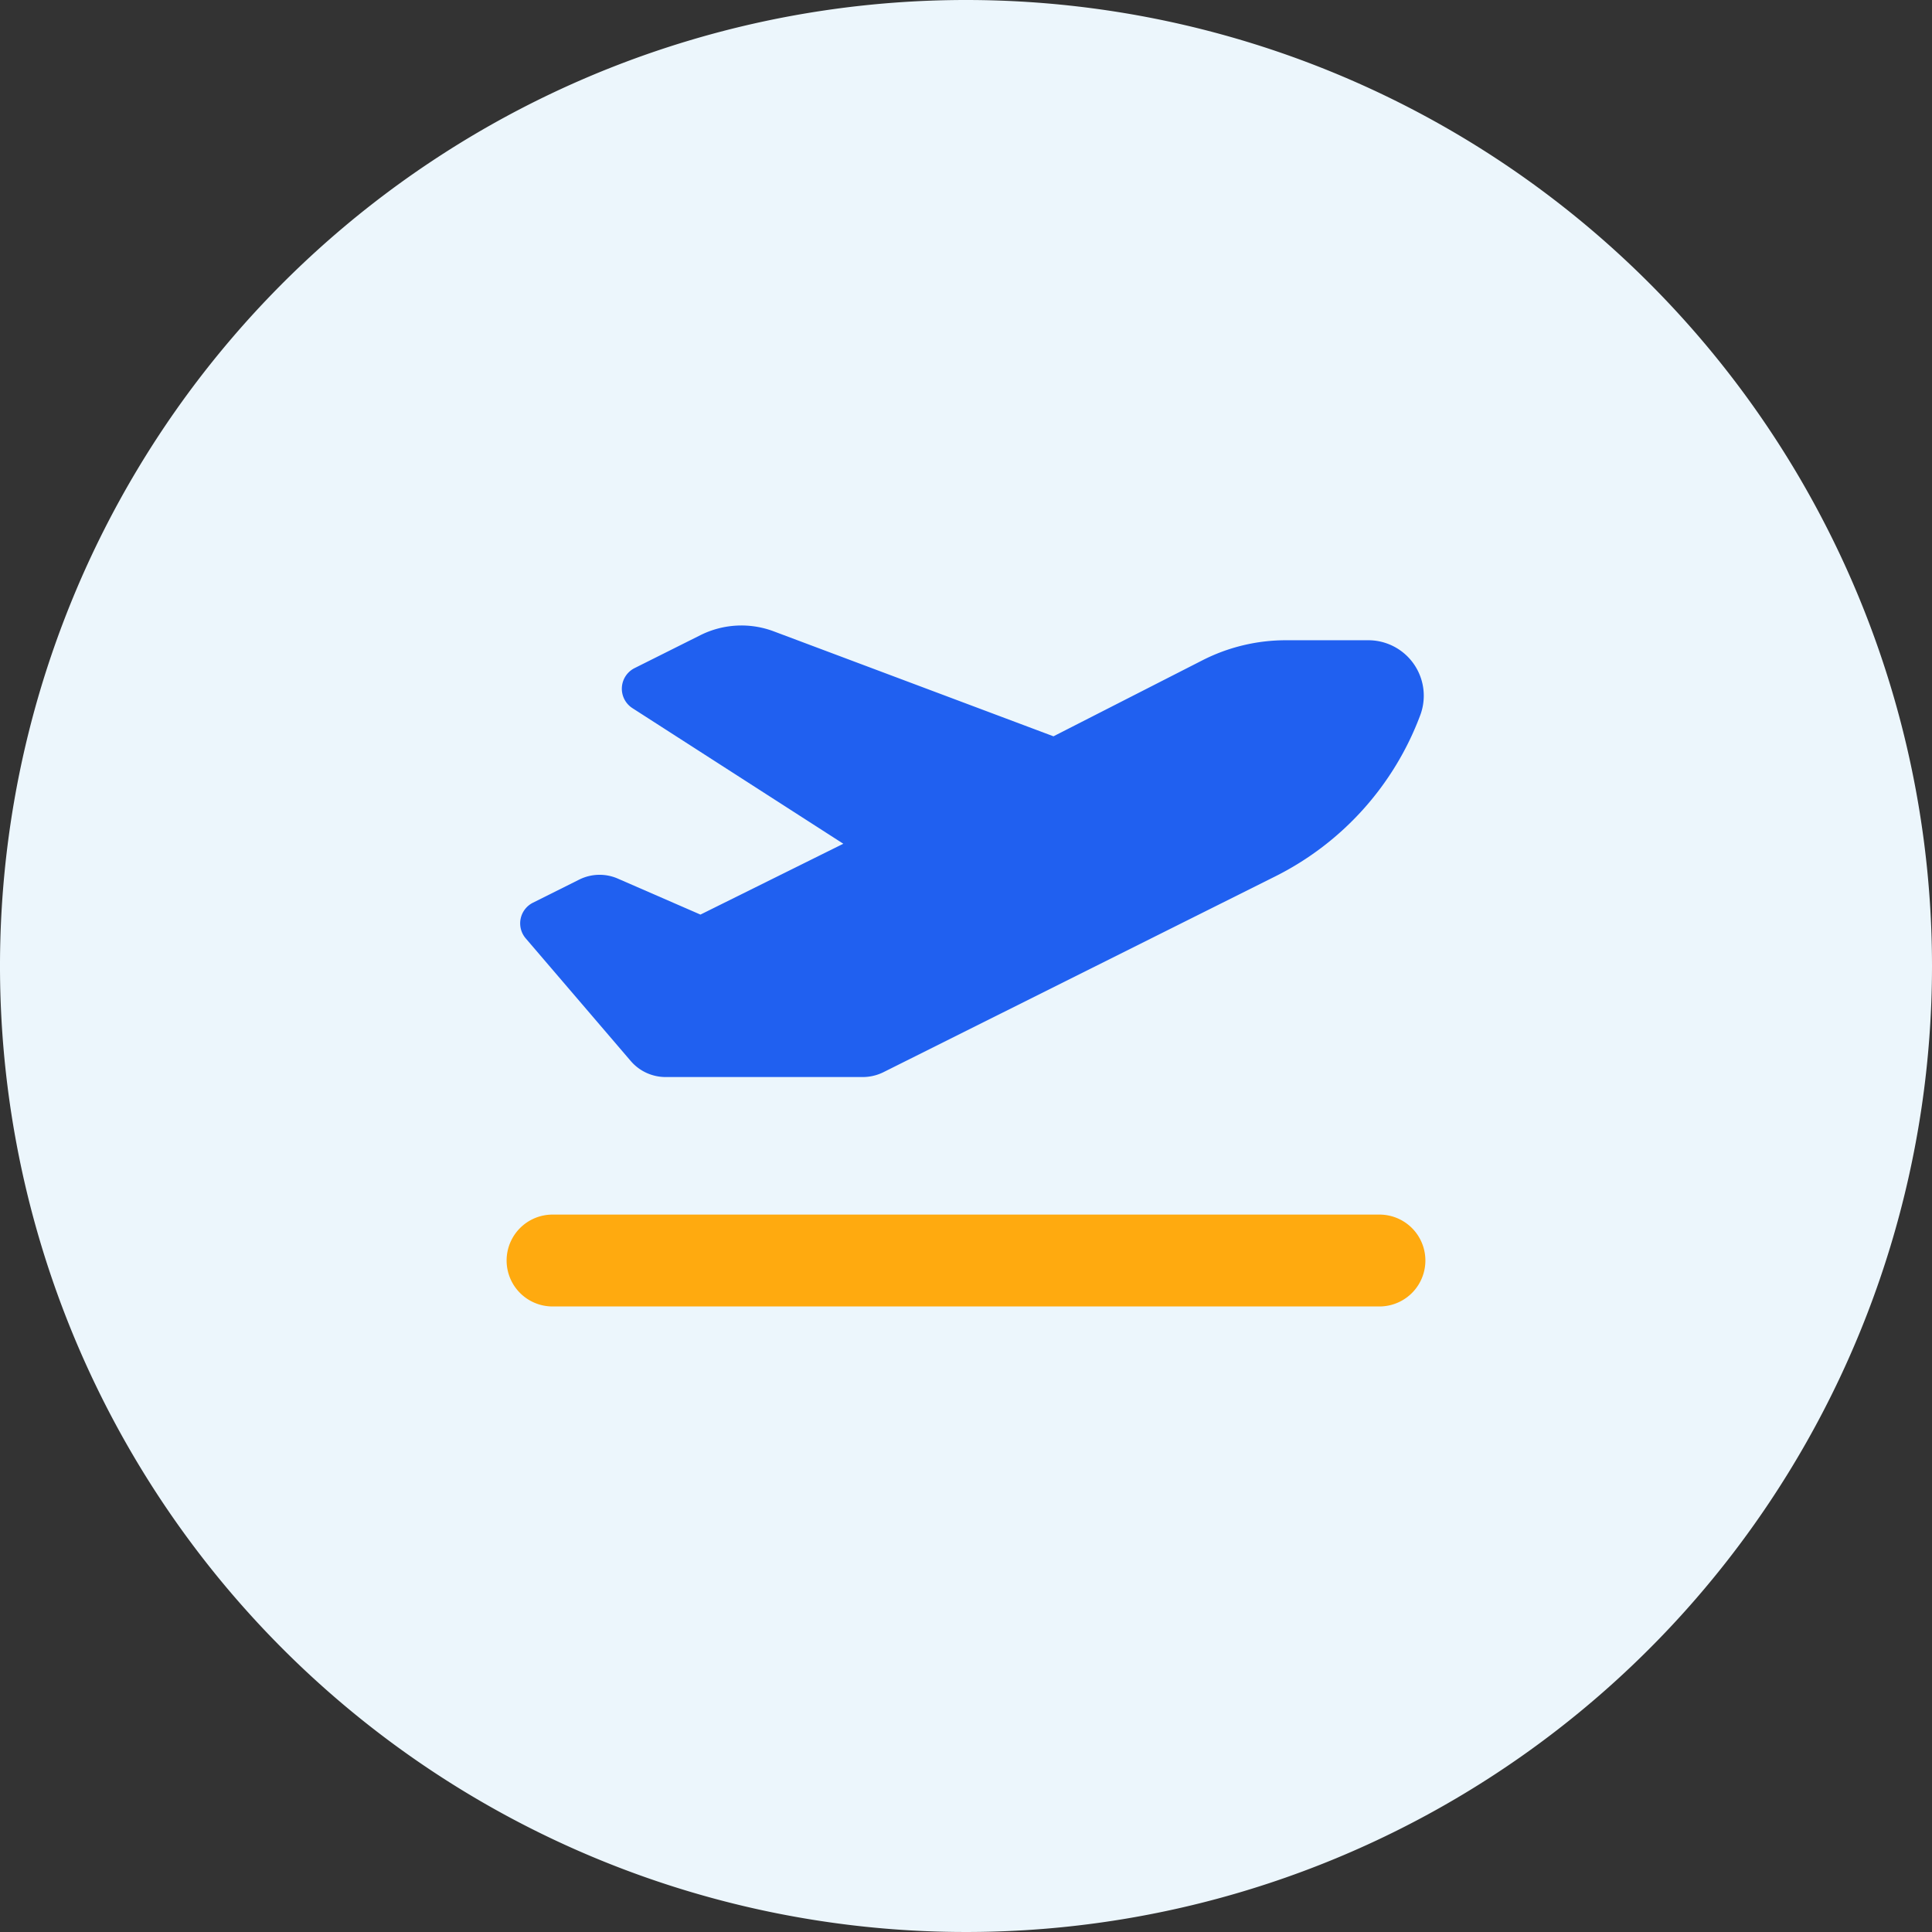
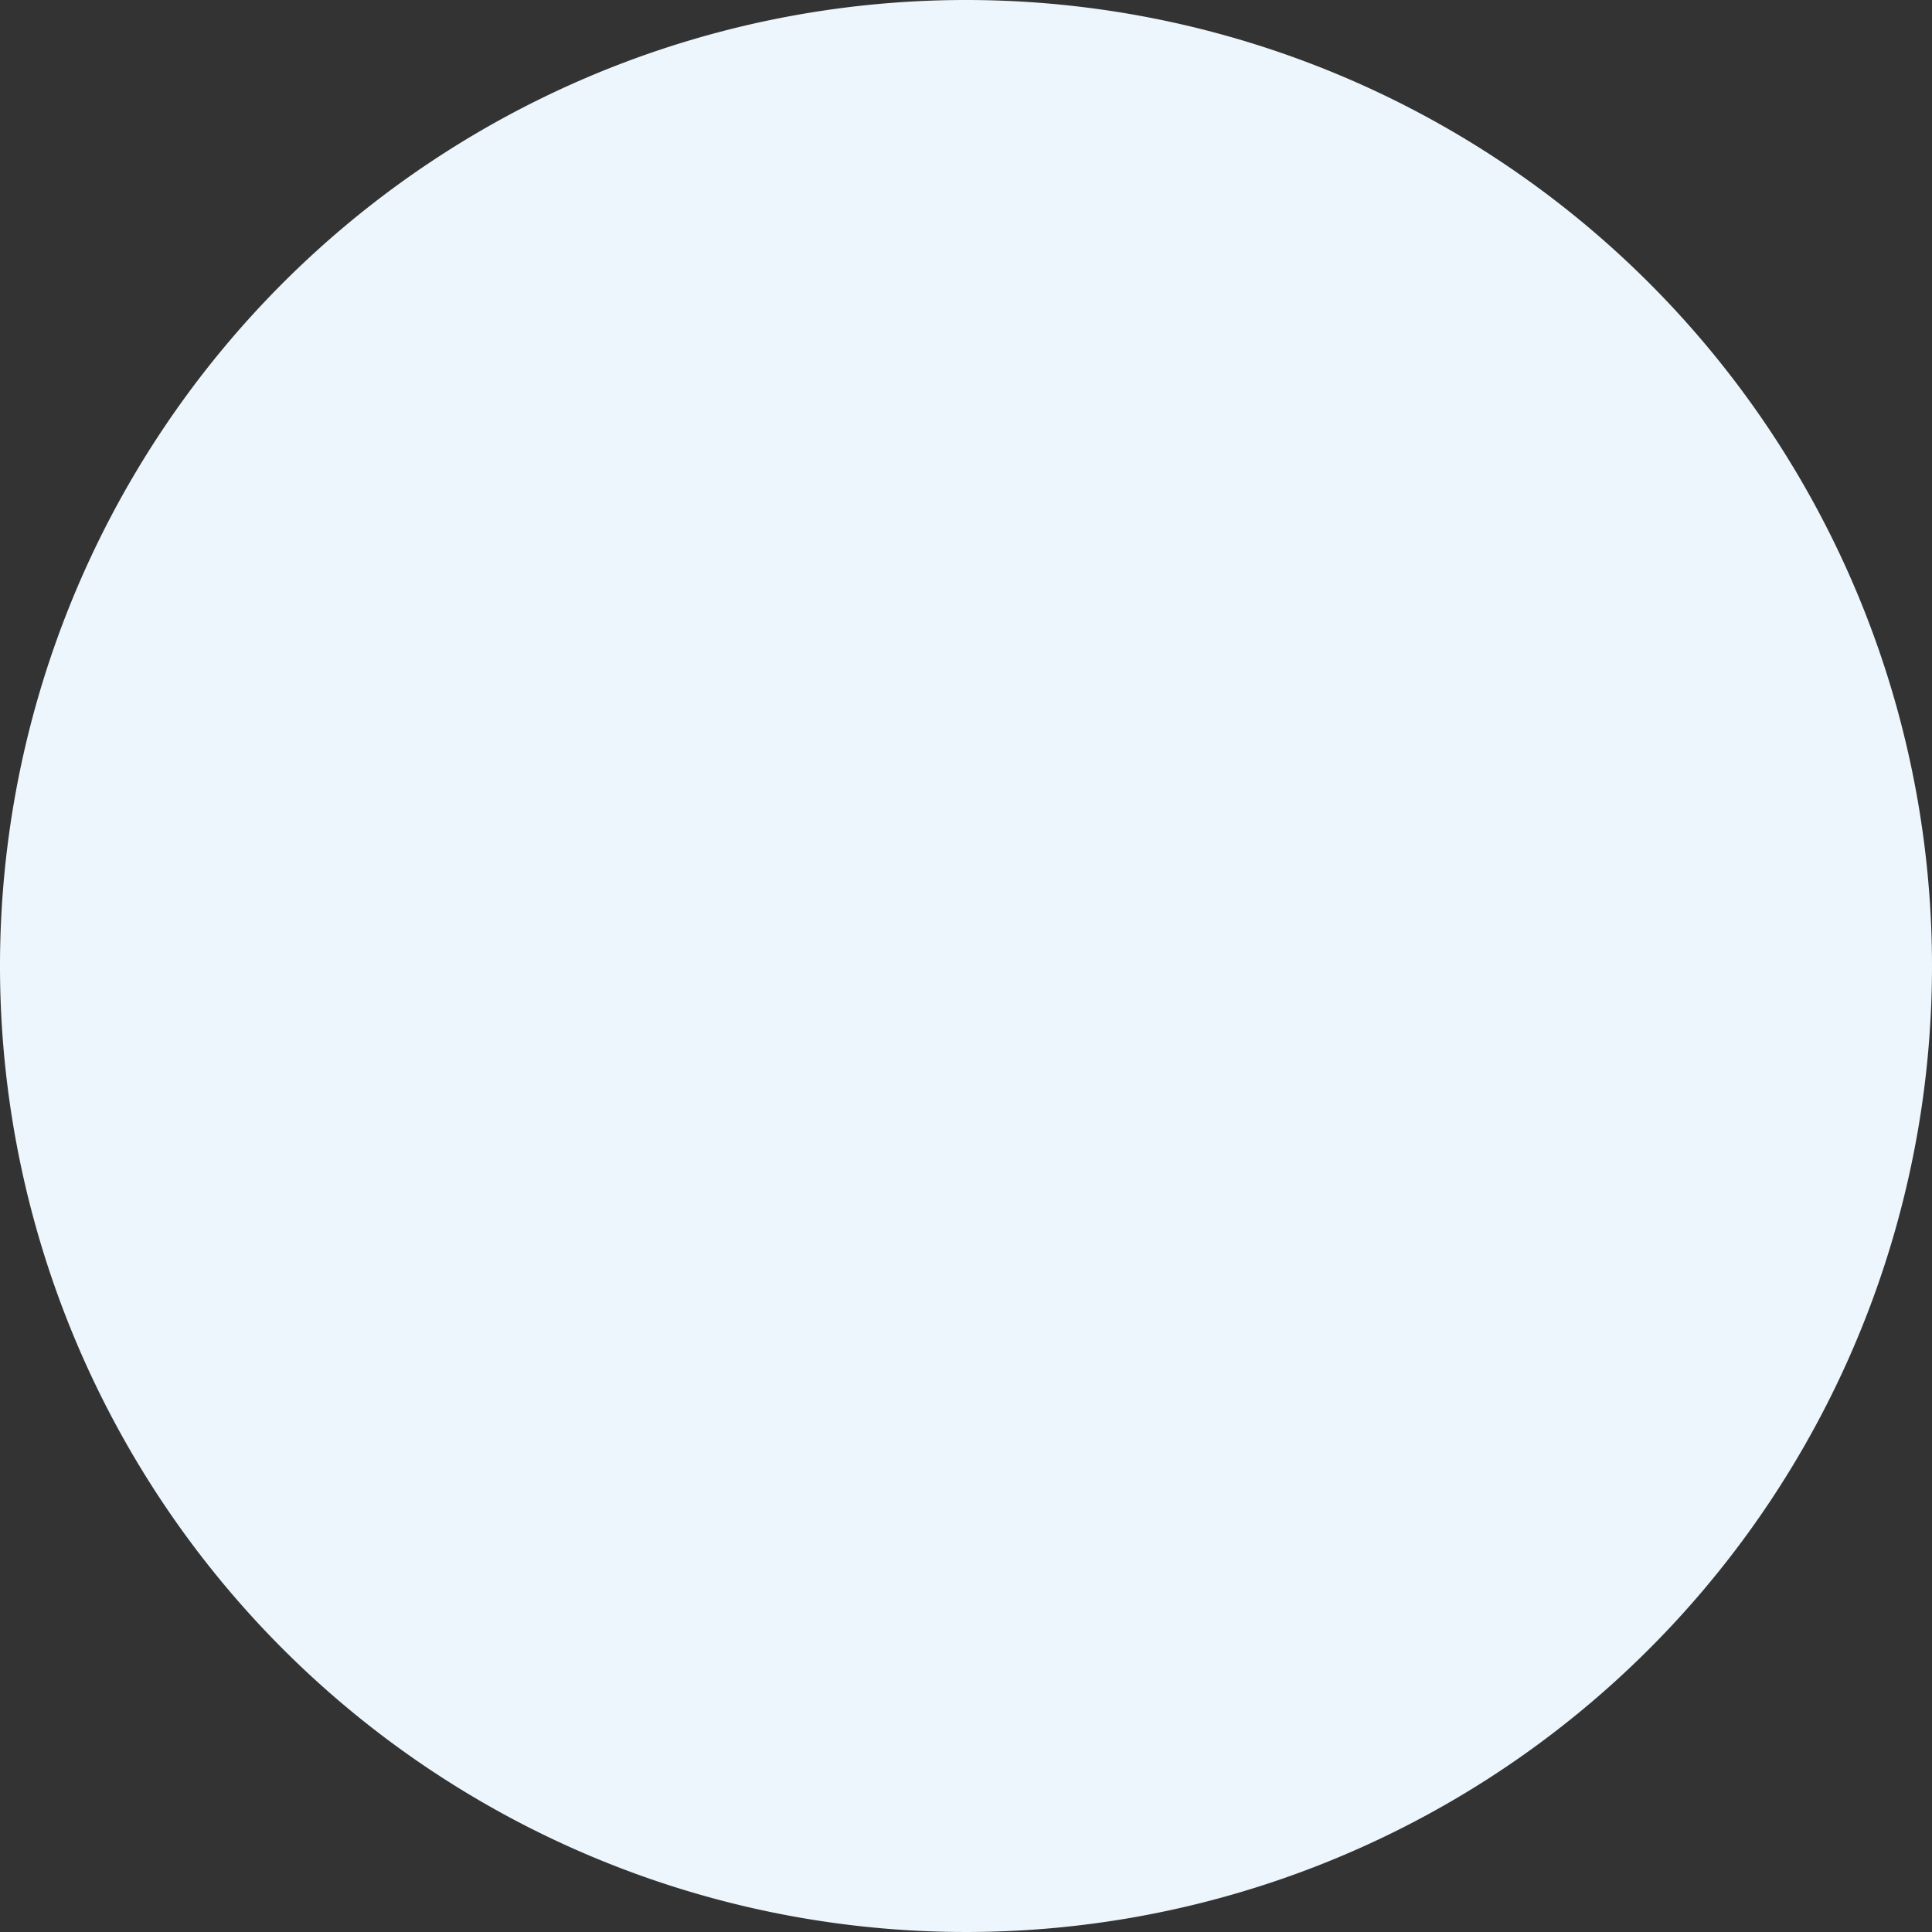
<svg xmlns="http://www.w3.org/2000/svg" id="グループ_2955" data-name="グループ 2955" width="36" height="36" viewBox="0 0 36 36">
  <rect x="0" y="0" width="36" height="36" fill="#333333" stroke="none" />
  <defs>
    <clipPath id="clip-path">
      <rect id="長方形_967" data-name="長方形 967" width="36" height="36" fill="none" />
    </clipPath>
  </defs>
  <g id="グループ_1823" data-name="グループ 1823" clip-path="url(#clip-path)">
    <path id="パス_326" data-name="パス 326" d="M36,18A18,18,0,1,1,18,0,18,18,0,0,1,36,18" fill="#ecf6fc" />
-     <path id="パス_327" data-name="パス 327" d="M8.391,20.973a.856.856,0,0,1,.856-.856H24.655a.856.856,0,0,1,0,1.712H9.247a.856.856,0,0,1-.856-.856" transform="translate(1.049 2.515)" fill="#ffaa0f" />
-     <path id="パス_328" data-name="パス 328" d="M21.326,11.01a3.423,3.423,0,0,1,1.557-.375h1.536a1.034,1.034,0,0,1,.967,1.4,5.52,5.52,0,0,1-2.7,3l-7.3,3.648a.869.869,0,0,1-.386.091H11.324a.855.855,0,0,1-.649-.3L8.719,16.19a.43.43,0,0,1,.134-.664l.859-.429a.85.85,0,0,1,.731-.017l1.532.667,2.662-1.32L10.707,11.9a.43.43,0,0,1,.039-.745l1.227-.614a1.711,1.711,0,0,1,1.367-.072l5.213,1.956Z" transform="translate(1.077 1.295)" fill="#2060f0" />
  </g>
</svg>